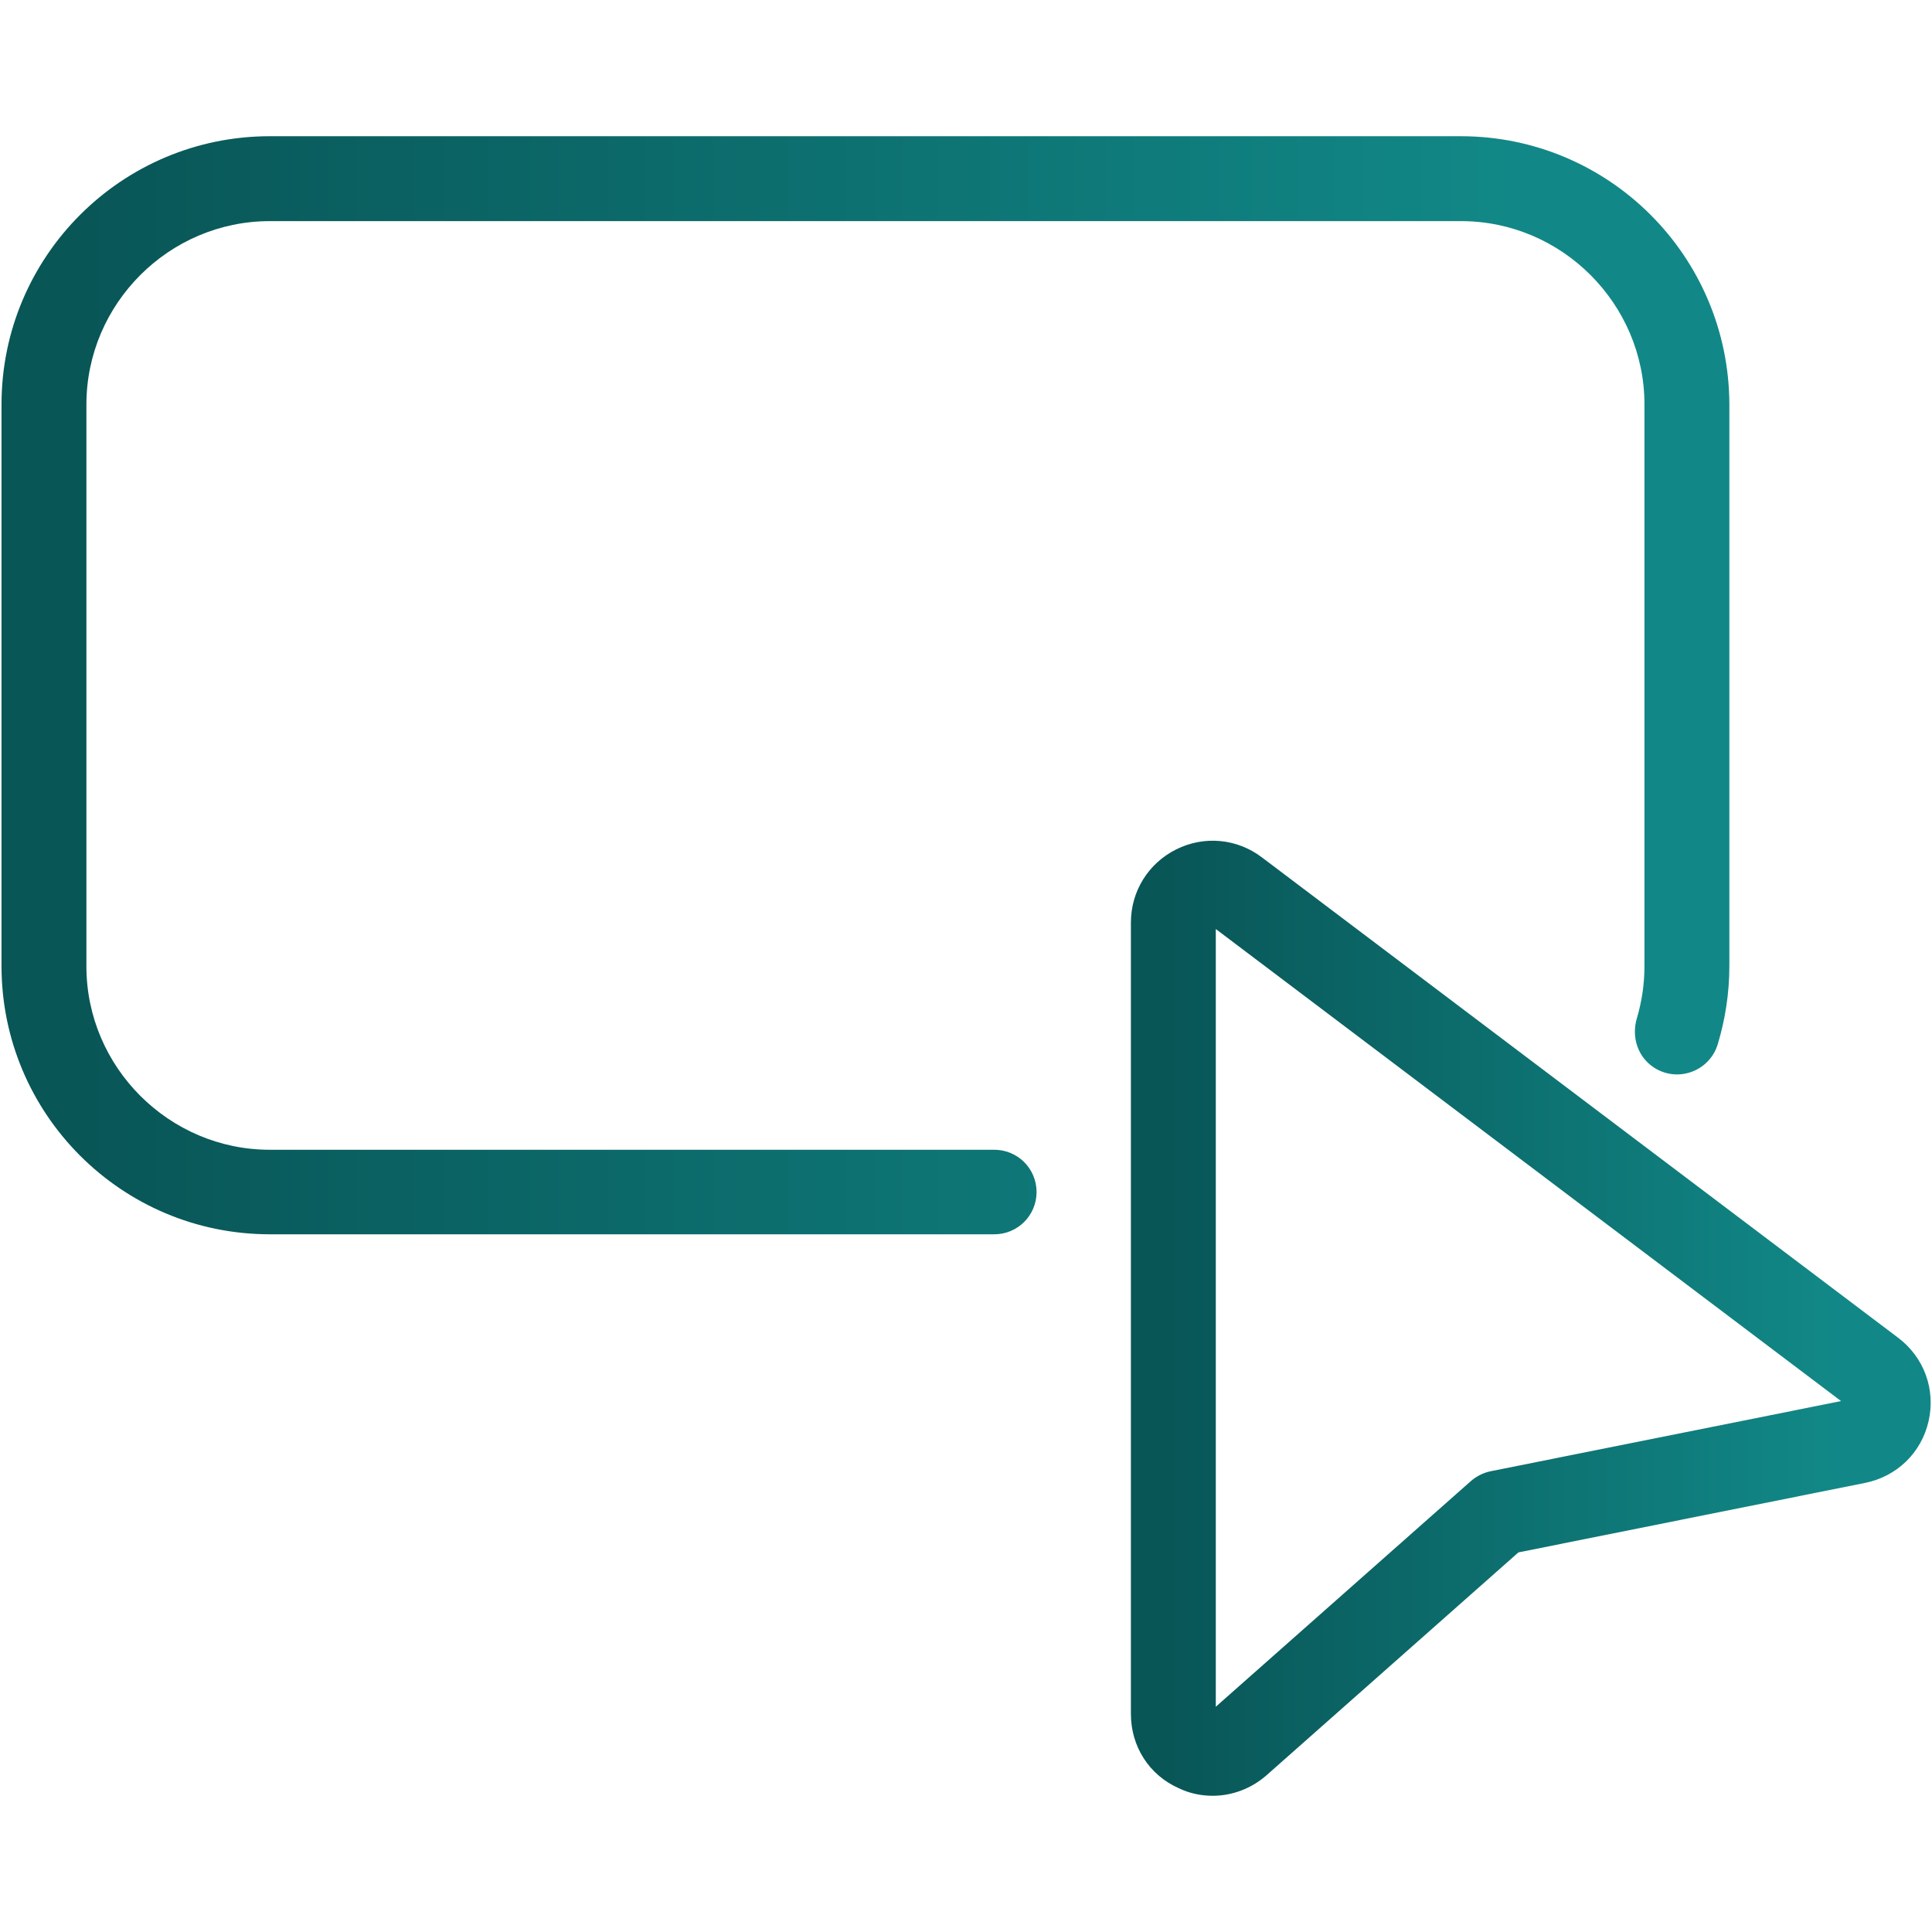
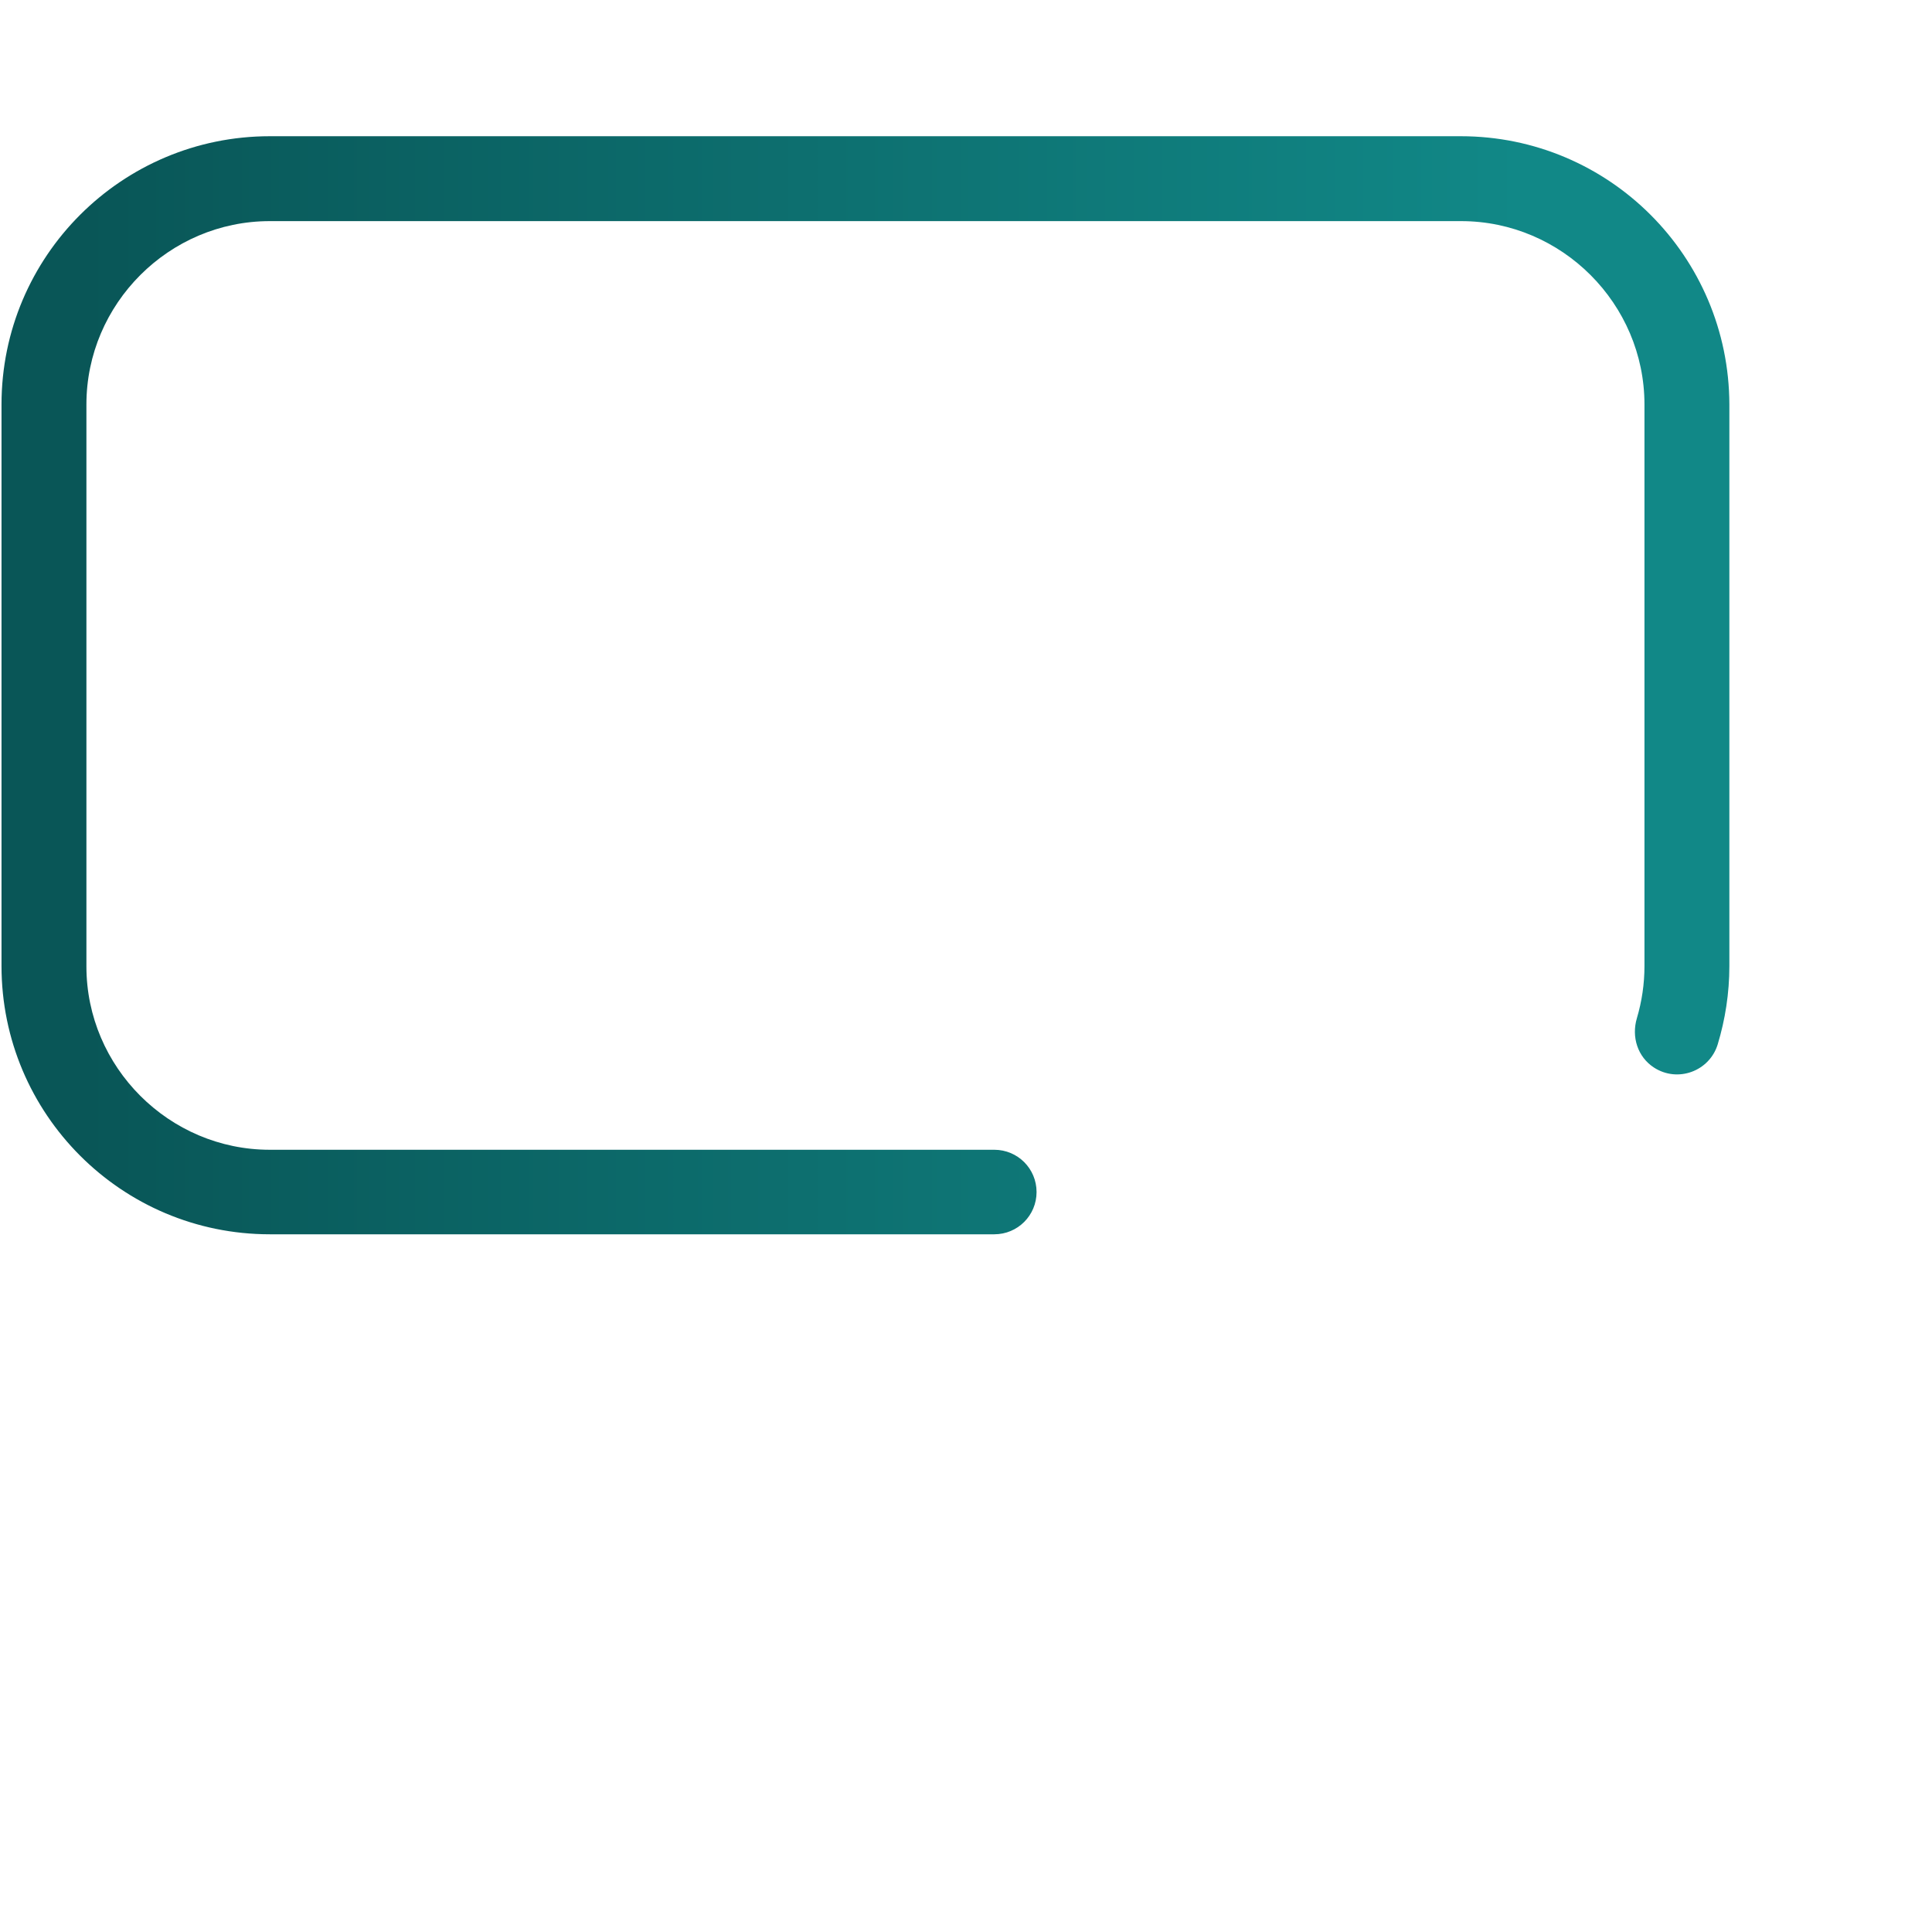
<svg xmlns="http://www.w3.org/2000/svg" id="Capa_1" x="0px" y="0px" viewBox="0 0 512 512" style="enable-background:new 0 0 512 512;" xml:space="preserve">
  <style type="text/css">	.st0{fill:url(#SVGID_1_);}	.st1{fill:url(#SVGID_00000147181940896878675210000007636707853350119589_);}</style>
  <g>
    <g>
      <g>
        <linearGradient id="SVGID_1_" gradientUnits="userSpaceOnUse" x1="0.409" y1="181.592" x2="458.194" y2="181.592">
          <stop offset="4.773870e-02" style="stop-color:#095657" />
          <stop offset="0.88" style="stop-color:#118887" />
        </linearGradient>
        <path class="st0" d="M387.1,36.1H71.5c-39.2,0-71.1,31.8-71.1,71.1V256c0,39.2,31.8,71.1,71.1,71.1h192c6.2,0,11.2-5,11.2-11.2    l0,0c0-6.2-5-11.2-11.2-11.2h-192c-26.7,0-48.6-21.9-48.6-48.6V107.2c0-26.7,21.9-48.6,48.6-48.6h315.7    c26.7,0,48.6,21.9,48.6,48.6V256c0,4.8-0.7,9.4-2,13.8c-1.5,5,0.2,10.3,4.5,13.1l0,0c6.3,4.1,14.7,1,16.9-6.1    c2-6.6,3.1-13.6,3.1-20.8V107.2C458.2,67.9,426.4,36.1,387.1,36.1z" />
      </g>
    </g>
    <g>
      <g>
        <linearGradient id="SVGID_00000012459045348175268310000005269147465326976138_" gradientUnits="userSpaceOnUse" x1="299.666" y1="349.339" x2="511.591" y2="349.339">
          <stop offset="4.773870e-02" style="stop-color:#095657" />
          <stop offset="0.88" style="stop-color:#118887" />
        </linearGradient>
-         <path style="fill:url(#SVGID_00000012459045348175268310000005269147465326976138_);" d="M321.4,475.9c-3,0-6.1-0.6-9-2    c-7.9-3.5-12.7-11.1-12.7-19.7V244.5c0-8.3,4.6-15.7,12-19.4c7.4-3.7,16.1-2.9,22.7,2.1L503,354.5c6.9,5.2,10,13.7,8.1,22.1    c-1.9,8.4-8.4,14.7-16.9,16.4l-91.8,18.4l-66.8,59.1C331.6,474,326.5,475.9,321.4,475.9z M322.2,246.2v206.1l67.6-59.8    c1.5-1.3,3.3-2.2,5.2-2.6l92.9-18.6L322.2,246.2z" />
      </g>
    </g>
  </g>
</svg>